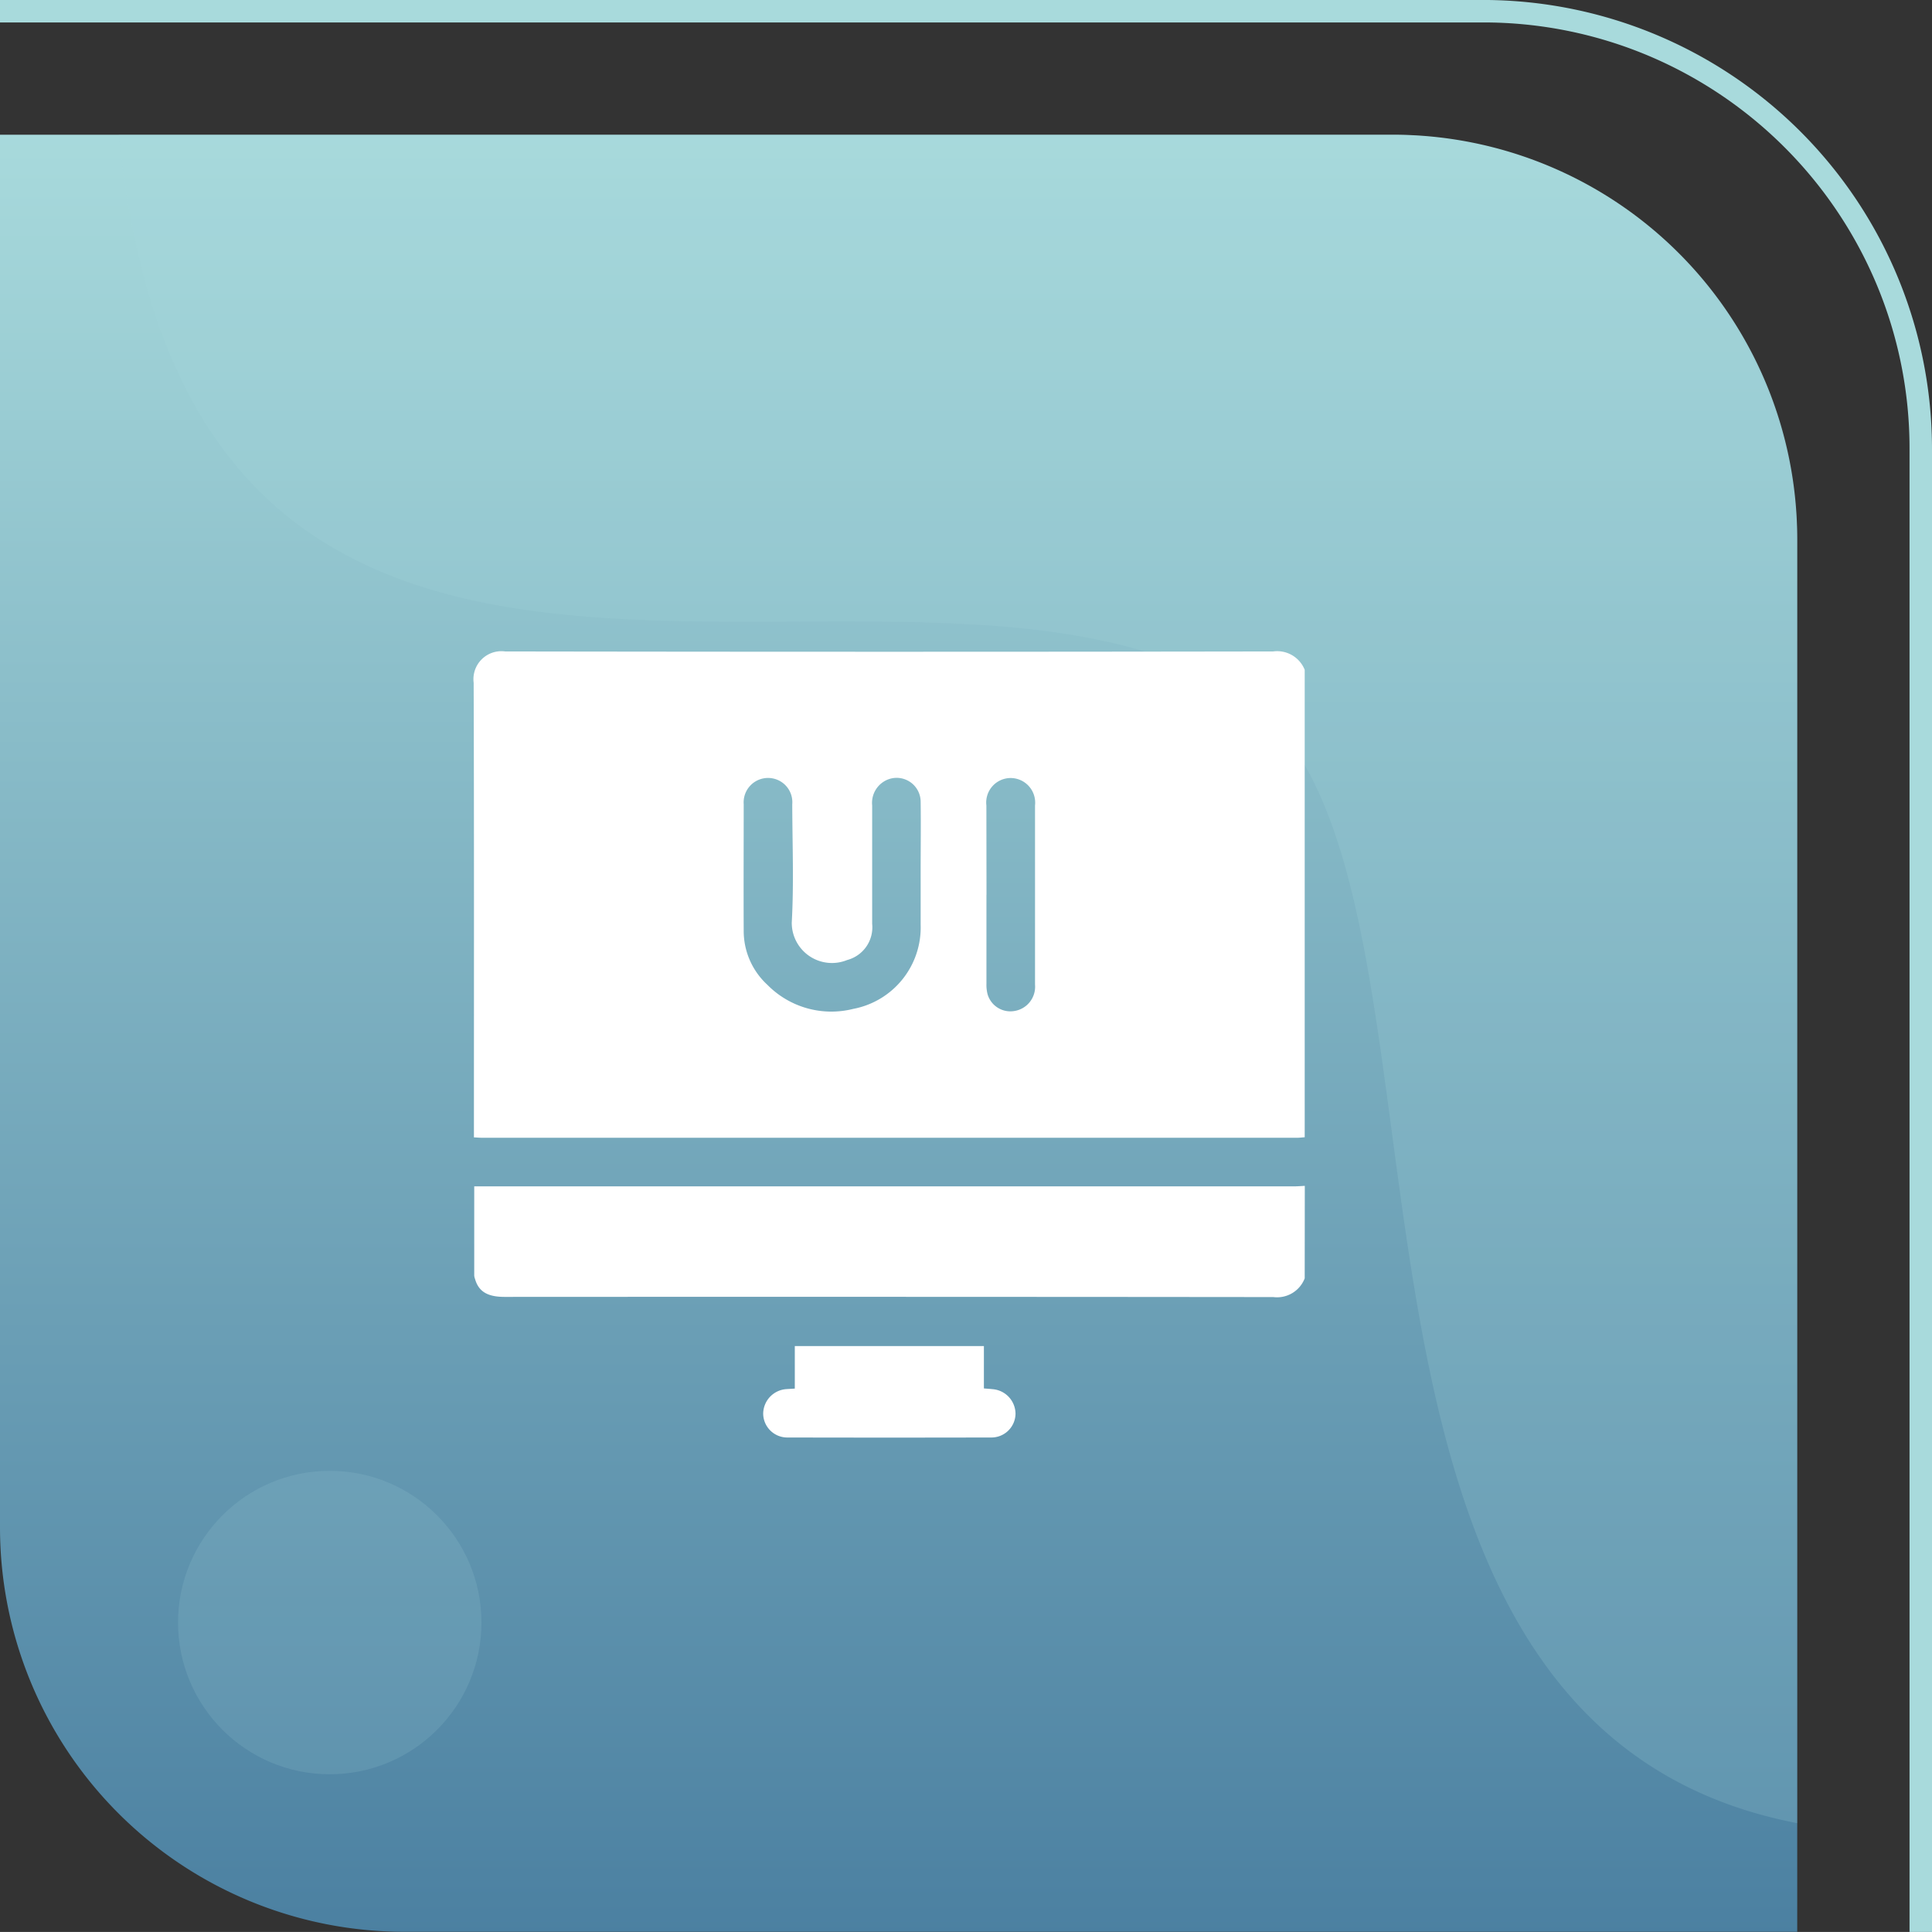
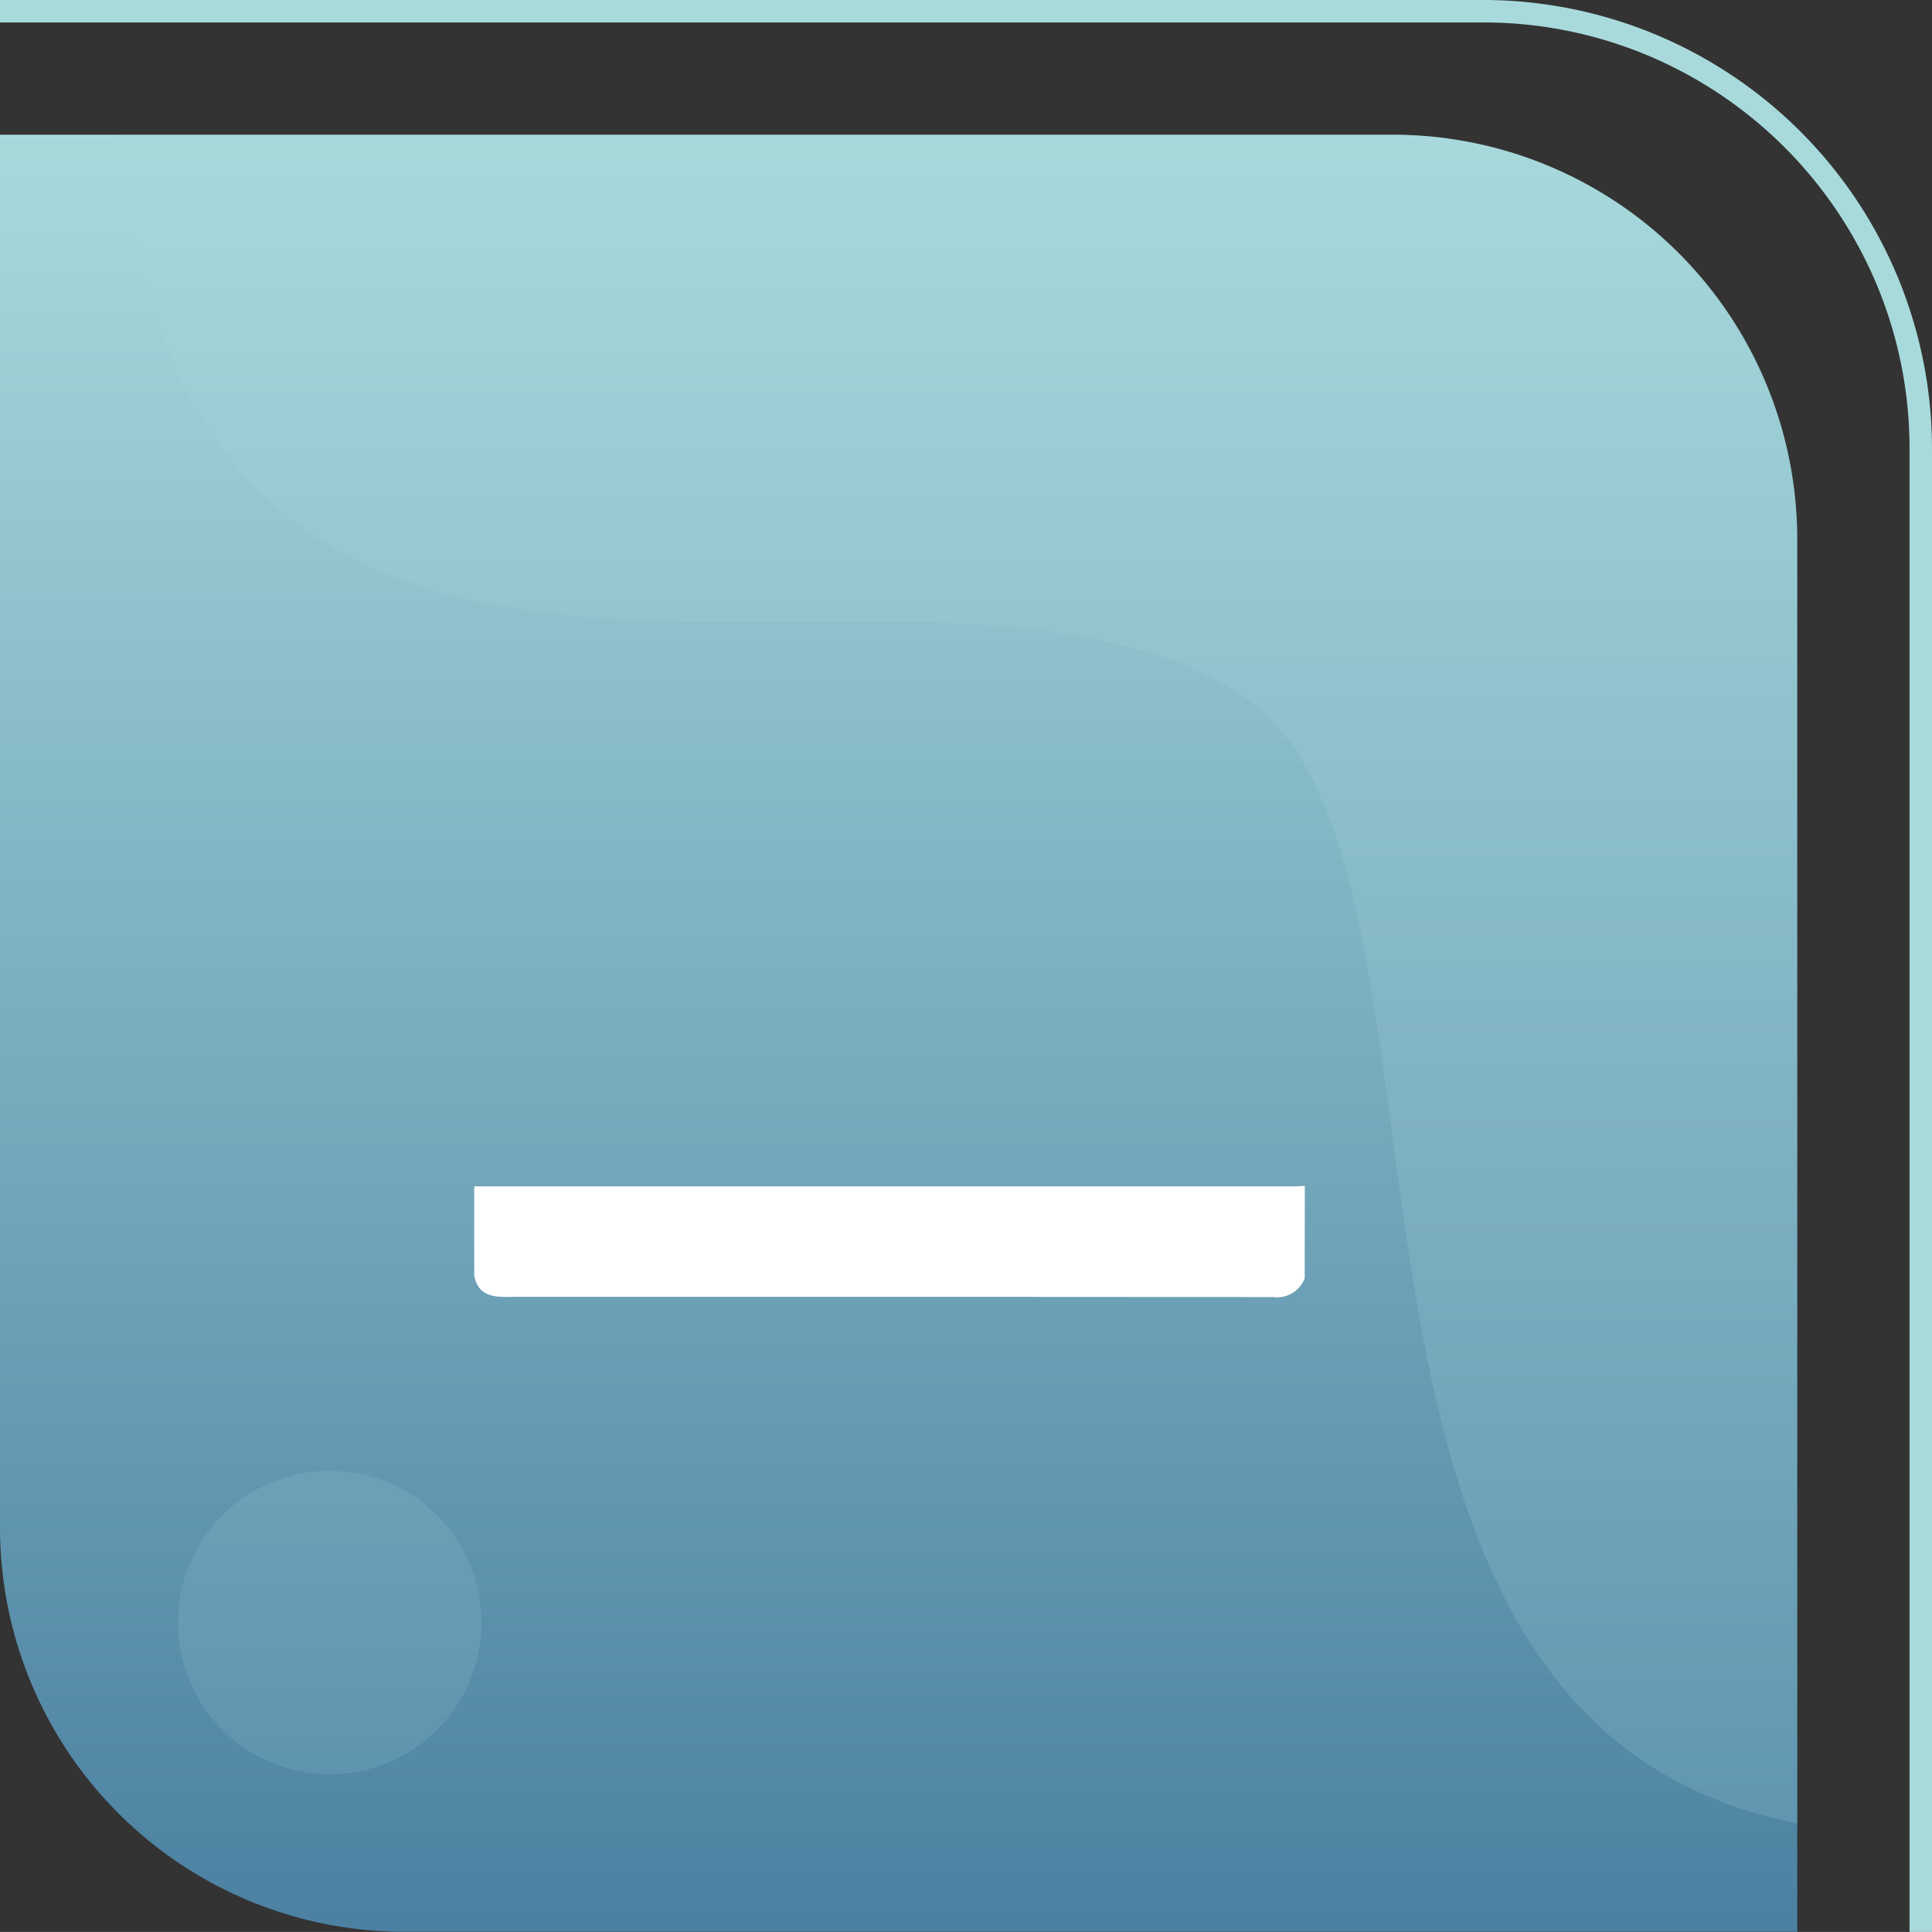
<svg xmlns="http://www.w3.org/2000/svg" width="65.257" height="65.255" viewBox="0 0 65.257 65.255">
  <rect x="0" y="0" width="65.257" height="65.255" fill="#333333" stroke="none" />
  <defs>
    <linearGradient id="linear-gradient" x1="0.5" x2="0.5" y2="1" gradientUnits="objectBoundingBox">
      <stop offset="0" stop-color="#a8dadc" />
      <stop offset="1" stop-color="#4b80a1" />
    </linearGradient>
  </defs>
  <g id="Group_18950" data-name="Group 18950" transform="translate(-745.5 -2621.304)">
    <g id="Group_18695" data-name="Group 18695" transform="translate(532.329 2408.654)">
      <path id="Rectangle_20943" data-name="Rectangle 20943" d="M213.171,218.646h47.046A13.659,13.659,0,0,1,273.876,232.3v47.046H226.83a13.659,13.659,0,0,1-13.659-13.659V218.646Z" transform="translate(0 -1.446)" fill="url(#linear-gradient)" />
      <g id="Path_18718" data-name="Path 18718" transform="translate(213.171 212.65)">
        <path id="Path_18718-2" data-name="Path 18718" d="M278.428,227.826v50.079h-.759V227.826a14.331,14.331,0,0,0-1.131-5.615,14.448,14.448,0,0,0-7.672-7.672,14.359,14.359,0,0,0-5.615-1.131H213.171v-.759h50.081A15.172,15.172,0,0,1,278.428,227.826Z" transform="translate(-213.171 -212.65)" fill="#a8dadc" />
      </g>
      <path id="Path_18719" data-name="Path 18719" d="M261.493,218.646H218.461c2.528,25.359,26.56,11.716,37.878,18.9,8.582,5.453.717,34.644,18.813,38.131V232.6A13.81,13.81,0,0,0,261.493,218.646Z" transform="translate(-1.276 -1.446)" fill="#a8dadc" opacity="0.2" />
      <circle id="Ellipse_4010" data-name="Ellipse 4010" cx="5.124" cy="5.124" r="5.124" transform="translate(219.185 262.331)" fill="#a8dadc" opacity="0.15" />
    </g>
    <g id="Group_18693" data-name="Group 18693" transform="translate(1374.597 2755.817)">
-       <path id="Path_18737" data-name="Path 18737" d="M-585.028-111.888V-96.1c-.091.006-.181.018-.272.018h-27.475c-.1,0-.194-.008-.314-.014v-.344c0-5,.007-10.007-.009-15.011a.945.945,0,0,1,1.065-1.058q12.97.021,25.941,0A1,1,0,0,1-585.028-111.888ZM-598-105.143h0c0-.758.011-1.516,0-2.273a.811.811,0,0,0-1.082-.777.848.848,0,0,0-.556.884q0,2,0,4a1.142,1.142,0,0,1-.846,1.223,1.358,1.358,0,0,1-1.87-1.262c.074-1.329.02-2.665.017-4a.819.819,0,0,0-.8-.888.824.824,0,0,0-.84.883c0,1.424-.007,2.848,0,4.273a2.47,2.47,0,0,0,.8,1.831,3.031,3.031,0,0,0,2.9.813A2.8,2.8,0,0,0-598-103.28C-598-103.9-598-104.522-598-105.143Zm2.222.849c0,1,0,2.009,0,3.014a1.254,1.254,0,0,0,.039.351.8.8,0,0,0,.888.567.83.83,0,0,0,.714-.893q0-3.027,0-6.054a.832.832,0,0,0-.826-.925.828.828,0,0,0-.817.928Q-595.778-105.8-595.776-104.294Z" transform="translate(0 0)" fill="#fff" />
      <path id="Path_18738" data-name="Path 18738" d="M-584.84,137.189a1,1,0,0,1-1.059.633q-12.983-.013-25.967-.006c-.582,0-.879-.182-1-.612a.405.405,0,0,1-.025-.106c0-.993,0-1.987,0-3.015h27.673c.127,0,.254-.011.381-.017Z" transform="translate(-0.188 -228.524)" fill="#fff" />
-       <path id="Path_18739" data-name="Path 18739" d="M-478.487,209.436V208h6.387v1.431c.109.009.2.015.283.024a.84.84,0,0,1,.785.833.814.814,0,0,1-.836.8q-3.425.008-6.849,0a.814.814,0,0,1-.838-.8.84.84,0,0,1,.784-.834C-478.69,209.448-478.609,209.445-478.487,209.436Z" transform="translate(-123.764 -297.047)" fill="#fff" />
    </g>
  </g>
</svg>